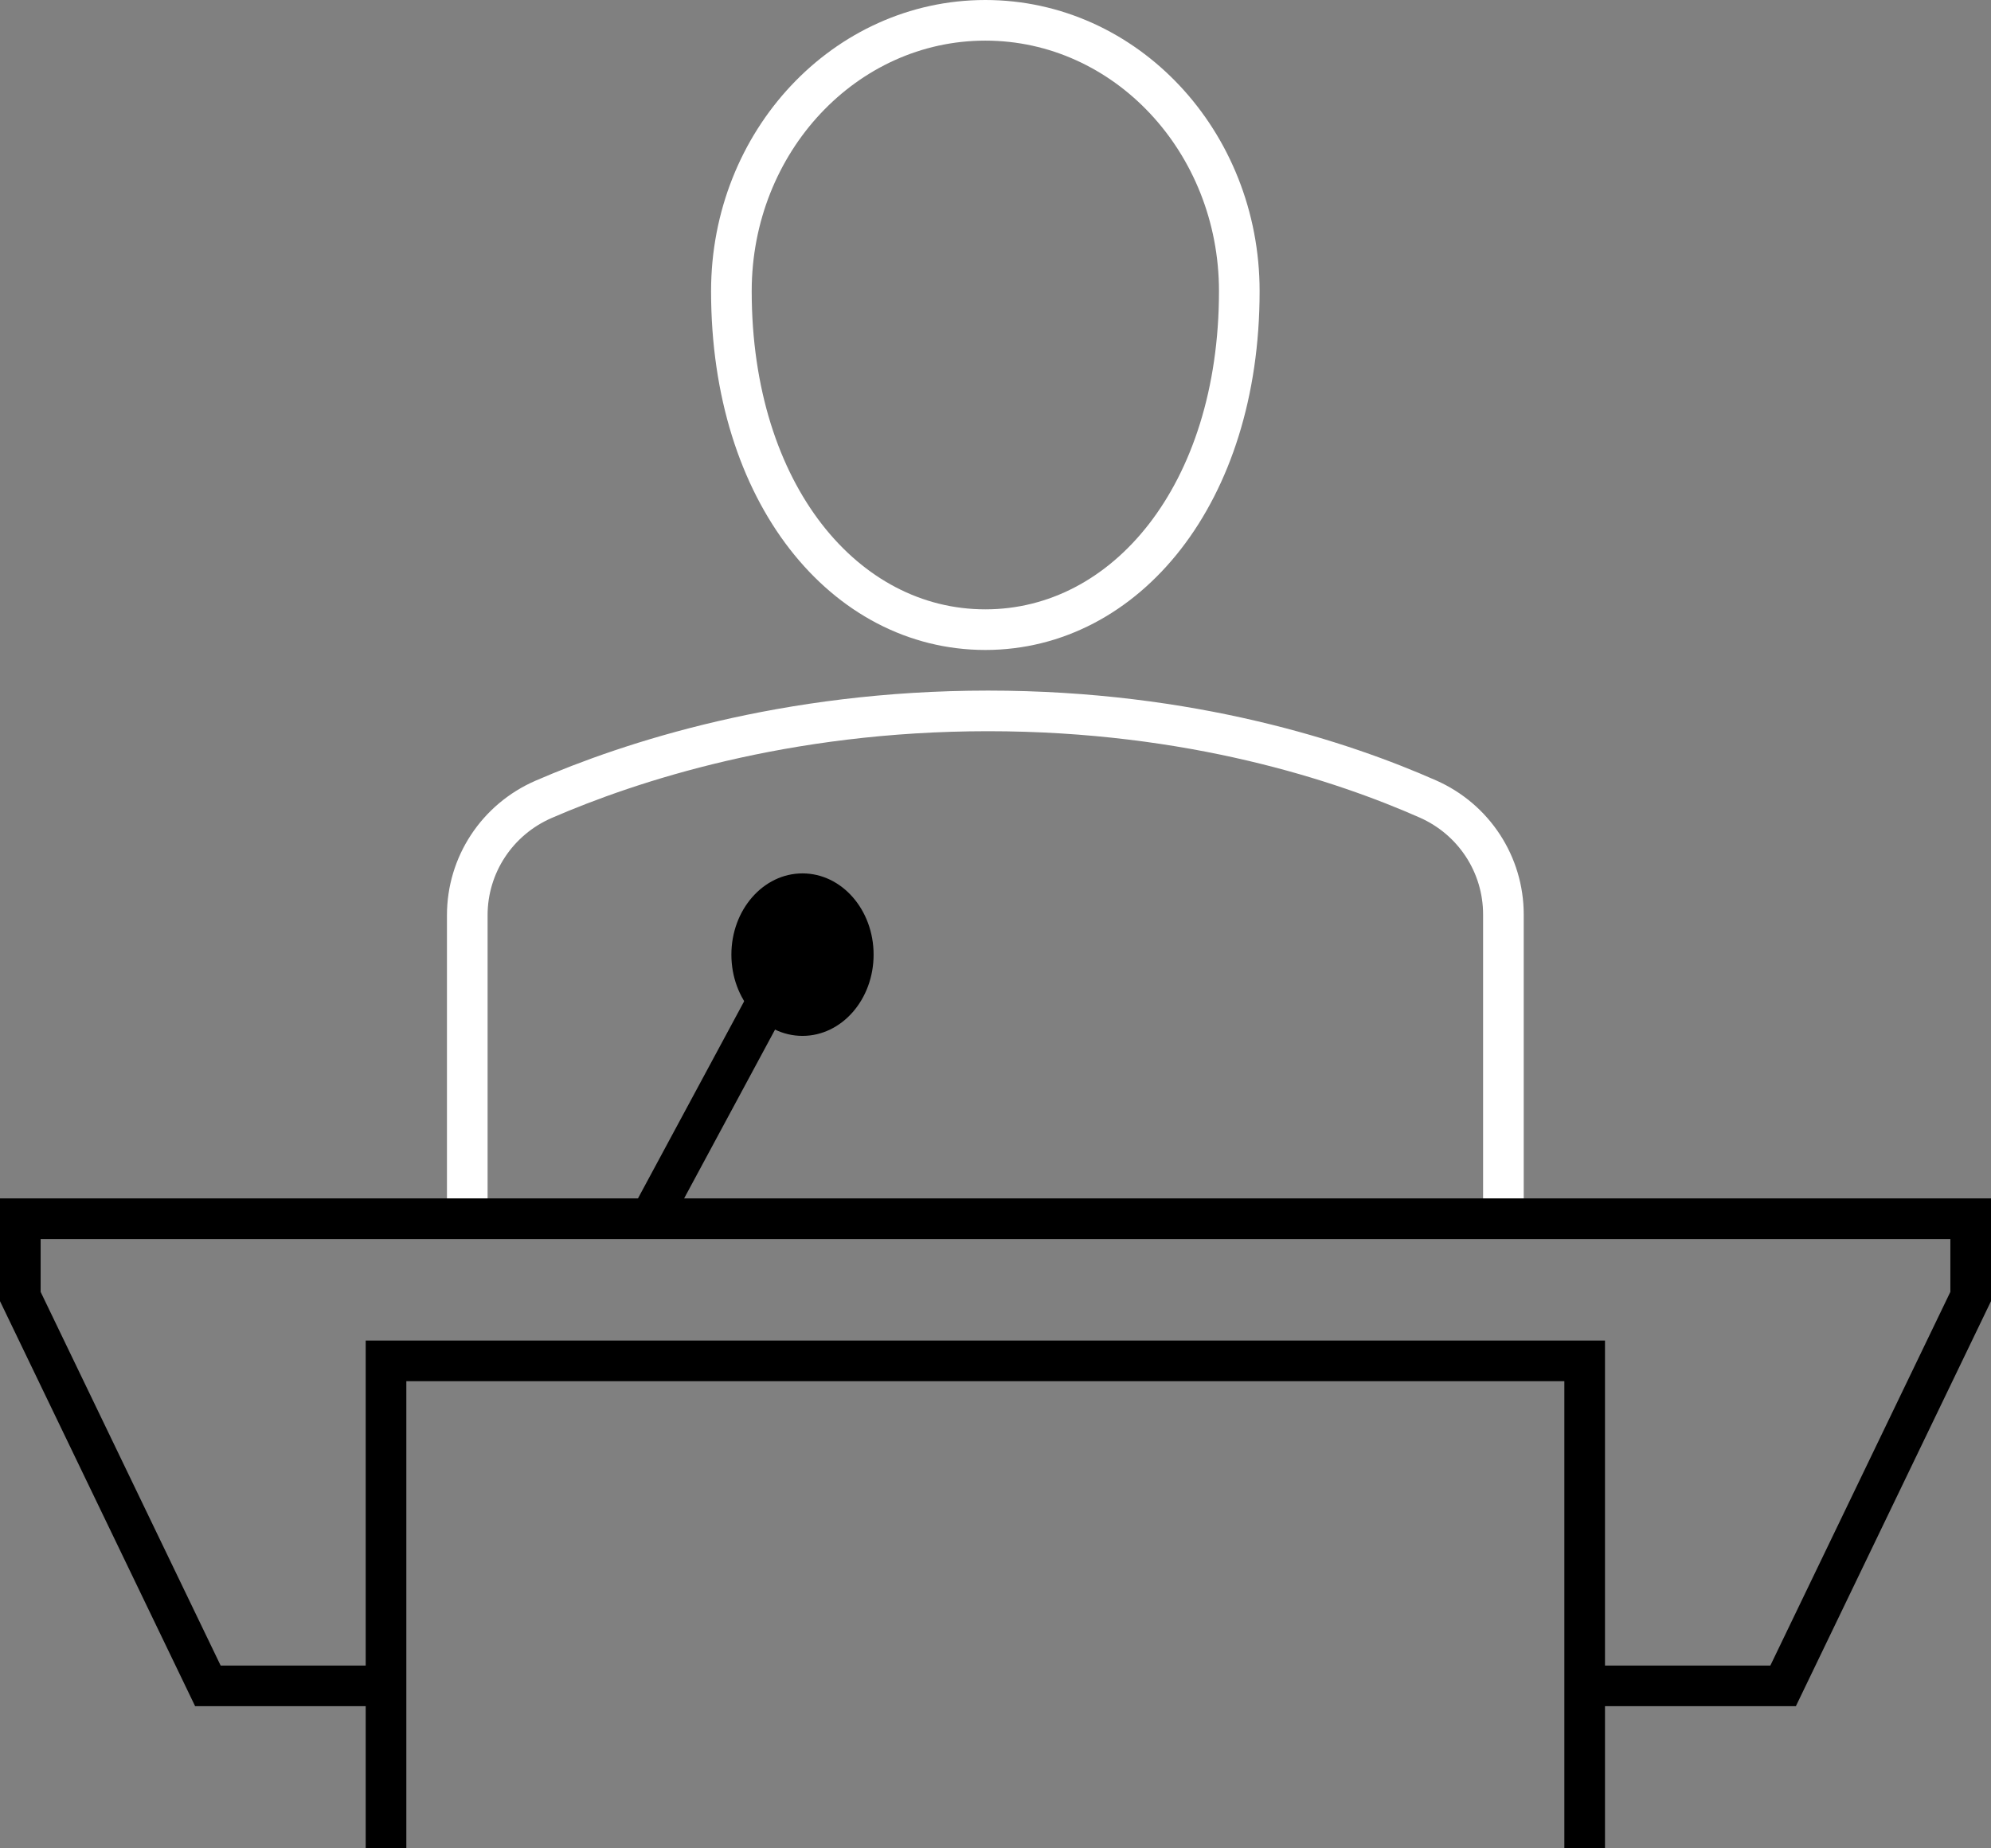
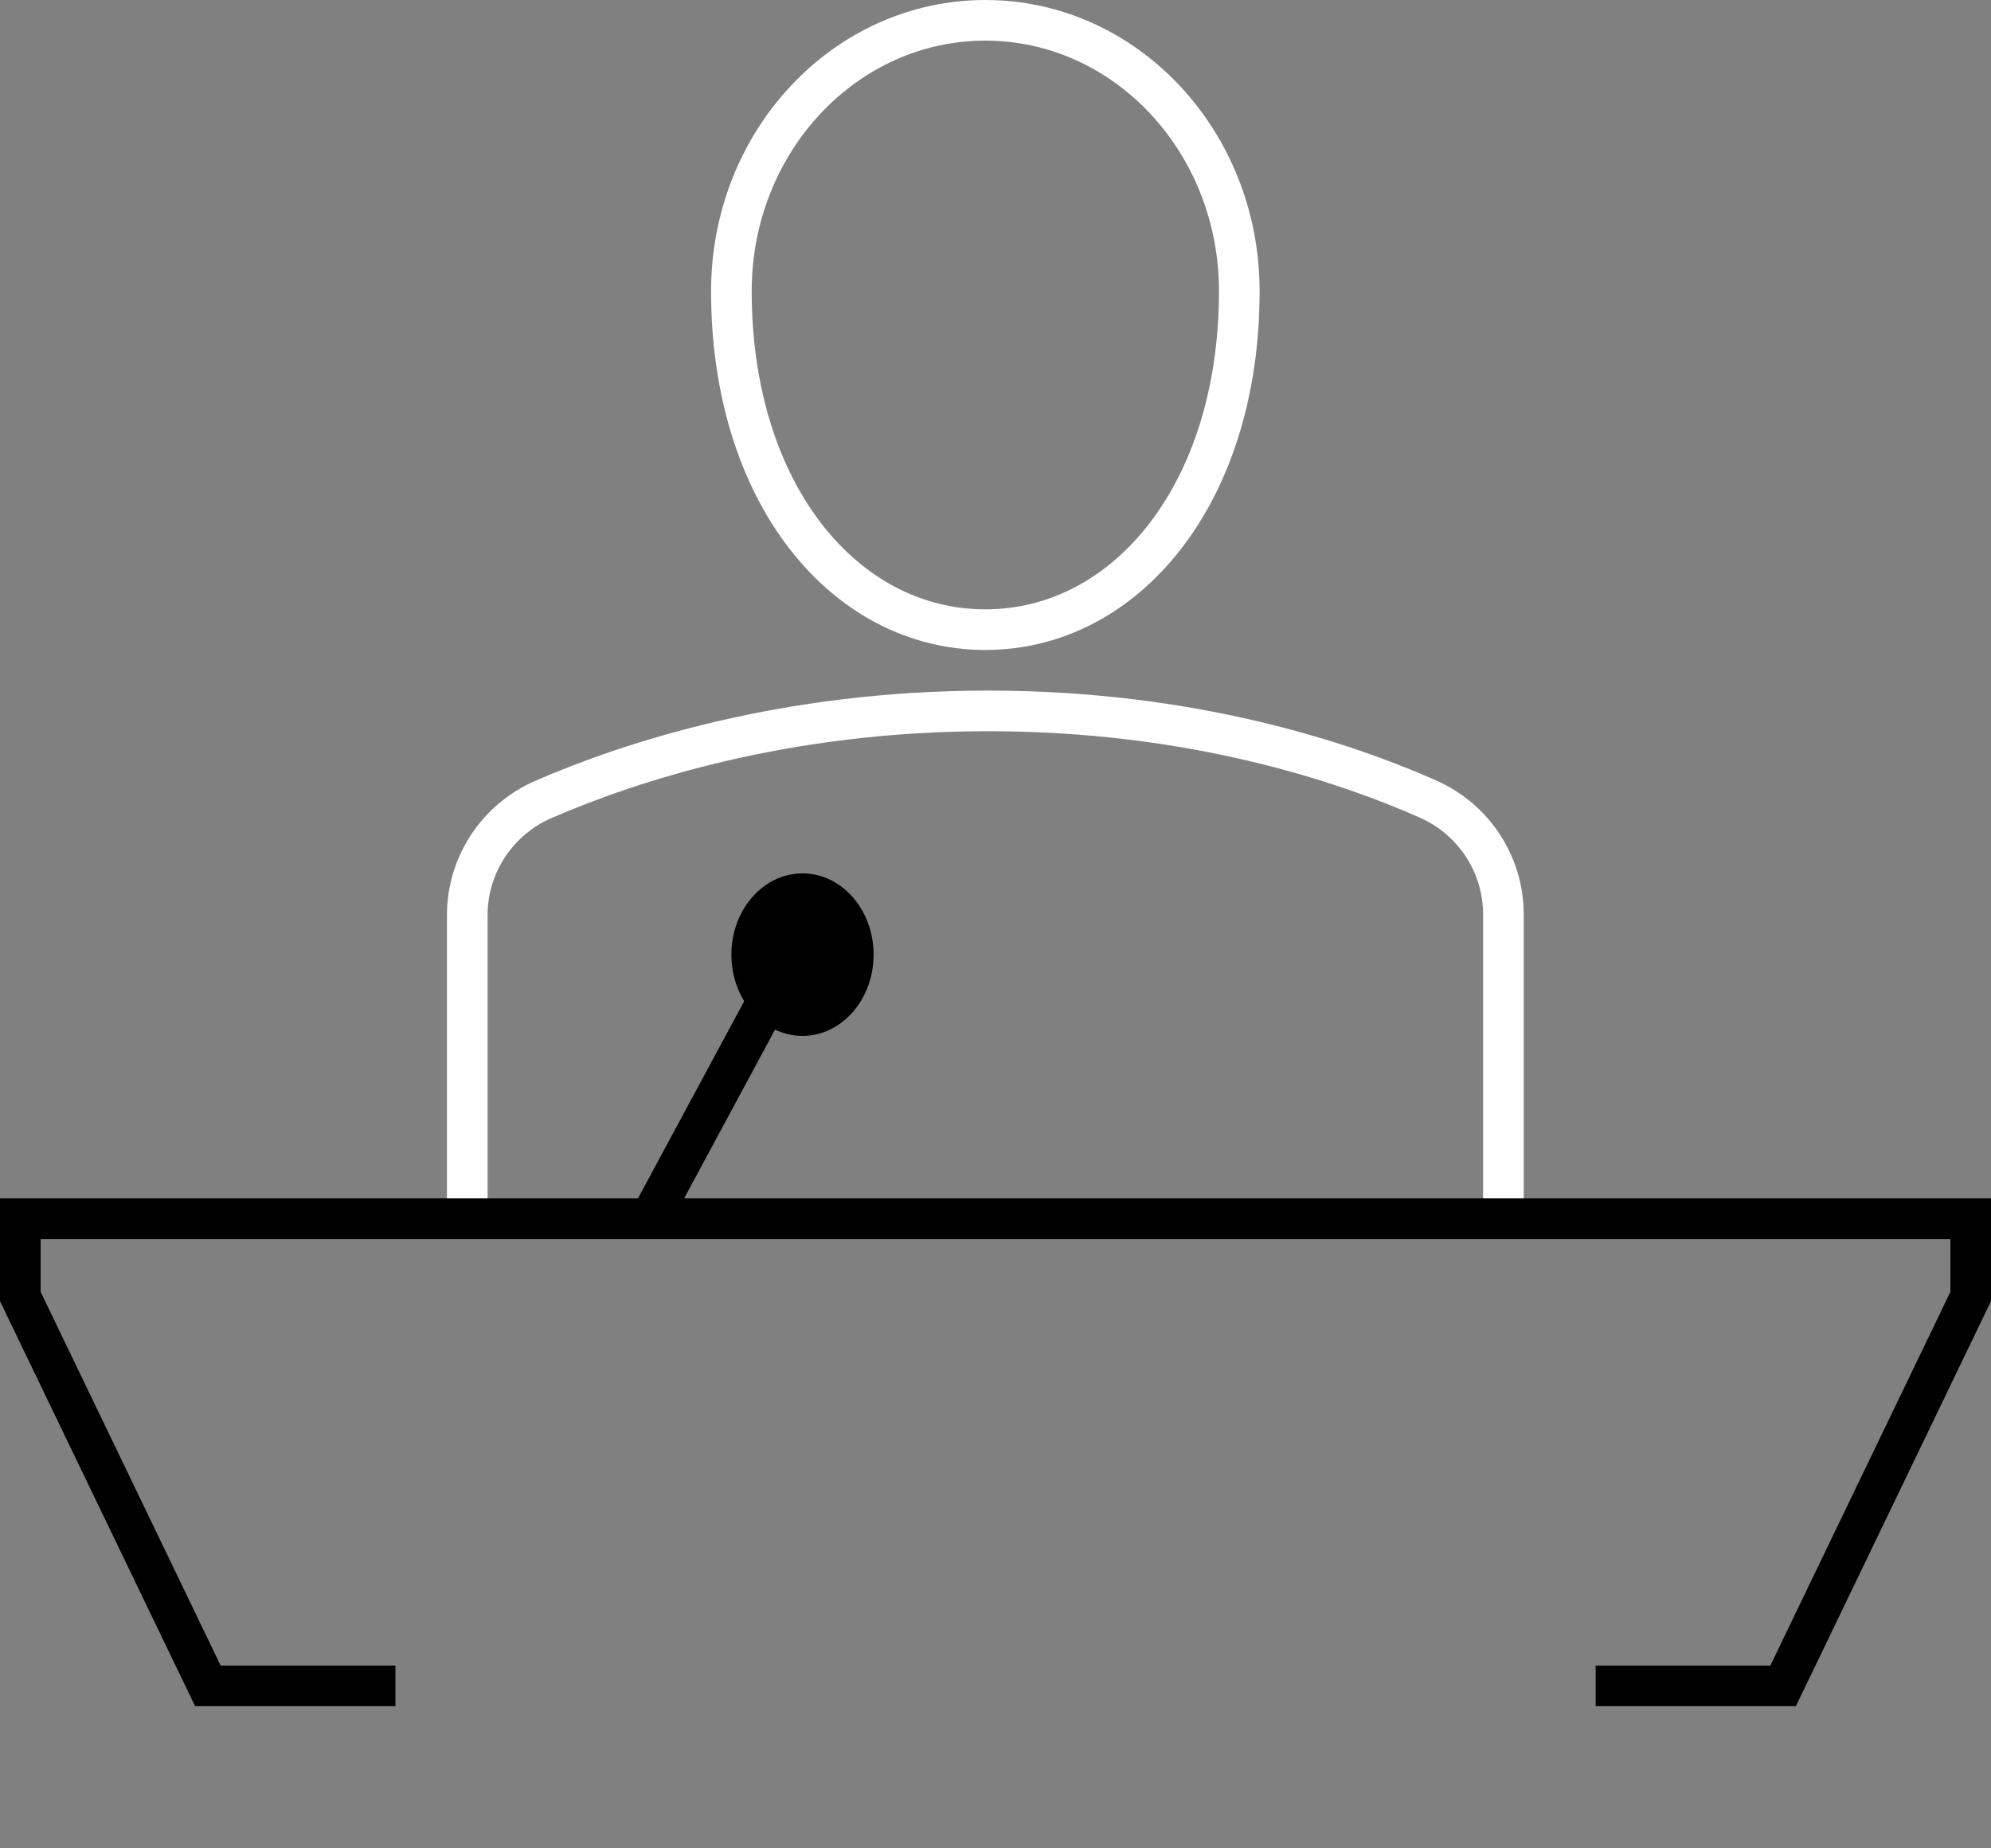
<svg xmlns="http://www.w3.org/2000/svg" width="98" height="91" viewBox="0 0 98 91" fill="none" version="1.1" id="svg981">
  <rect x="0" y="0" width="98" height="91" fill="#808080" stroke="none" />
  <defs id="defs985" />
  <path d="M 61,14.335 C 61,24.335 55.405,31 48.5,31 41.595,31 36,24.335 36,14.335 36,6.971 41.595,1 48.5,1 55.405,1 61,6.971 61,14.335 Z" stroke="#ffffff" stroke-width="2" stroke-miterlimit="10" id="path969" />
  <path d="M 23,60 V 45.057 C 23,42.59 24.459,40.353 26.76,39.353 30.996,37.516 38.615,35 48.633,35 58.651,35 66.115,37.498 70.277,39.334 72.559,40.341 74,42.572 74,45.021 V 60" stroke="#ffffff" stroke-width="2" stroke-miterlimit="10" id="path971" />
  <path d="m 39.5,51 c 1.933,0 3.5,-1.791 3.5,-4 0,-2.209 -1.567,-4 -3.5,-4 -1.933,0 -3.5,1.791 -3.5,4 0,2.209 1.567,4 3.5,4 z" fill="#000000" id="path973" />
  <path d="M 39,47 32,60" stroke="#000000" stroke-width="2" stroke-miterlimit="10" id="path975" />
  <path d="m 78.542,83 h 9.226 L 97,63.832 V 60 H 1 v 3.832 L 10.232,83 h 9.232" stroke="#000000" stroke-width="2" stroke-miterlimit="10" id="path977" />
-   <path d="M 78,91 V 67 H 19 v 24" stroke="#000000" stroke-width="2" stroke-miterlimit="10" id="path979" />
</svg>